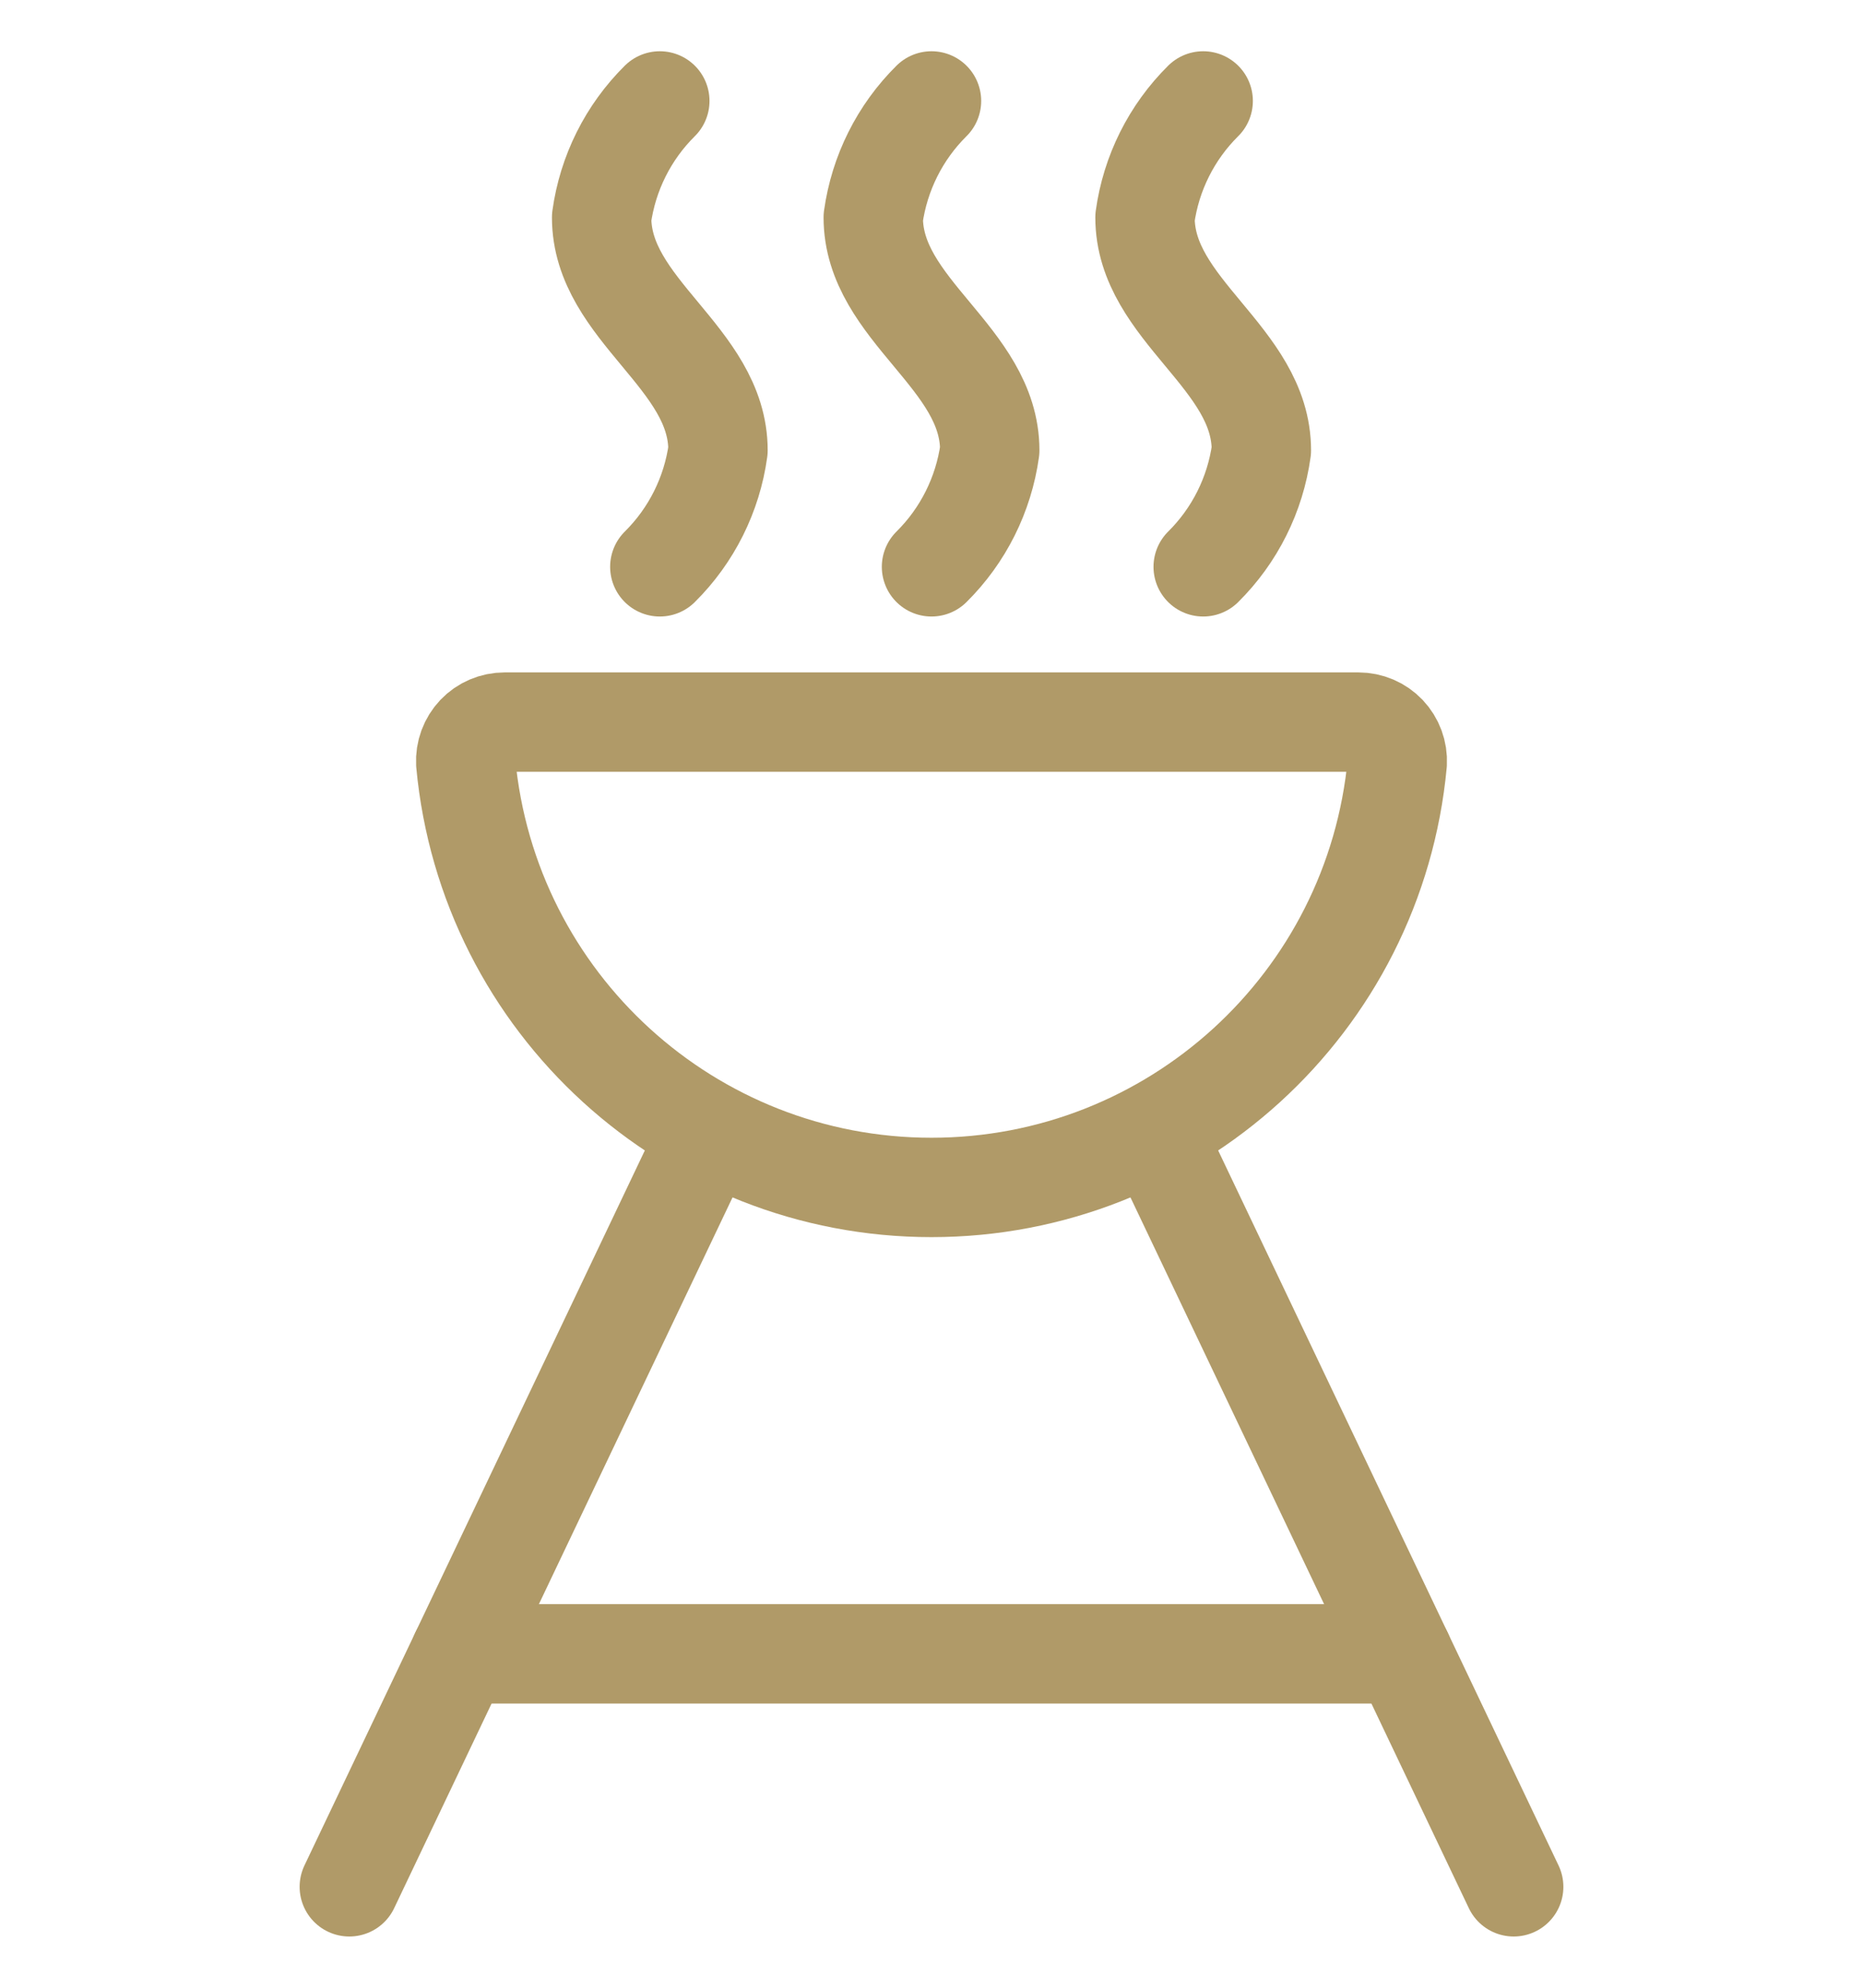
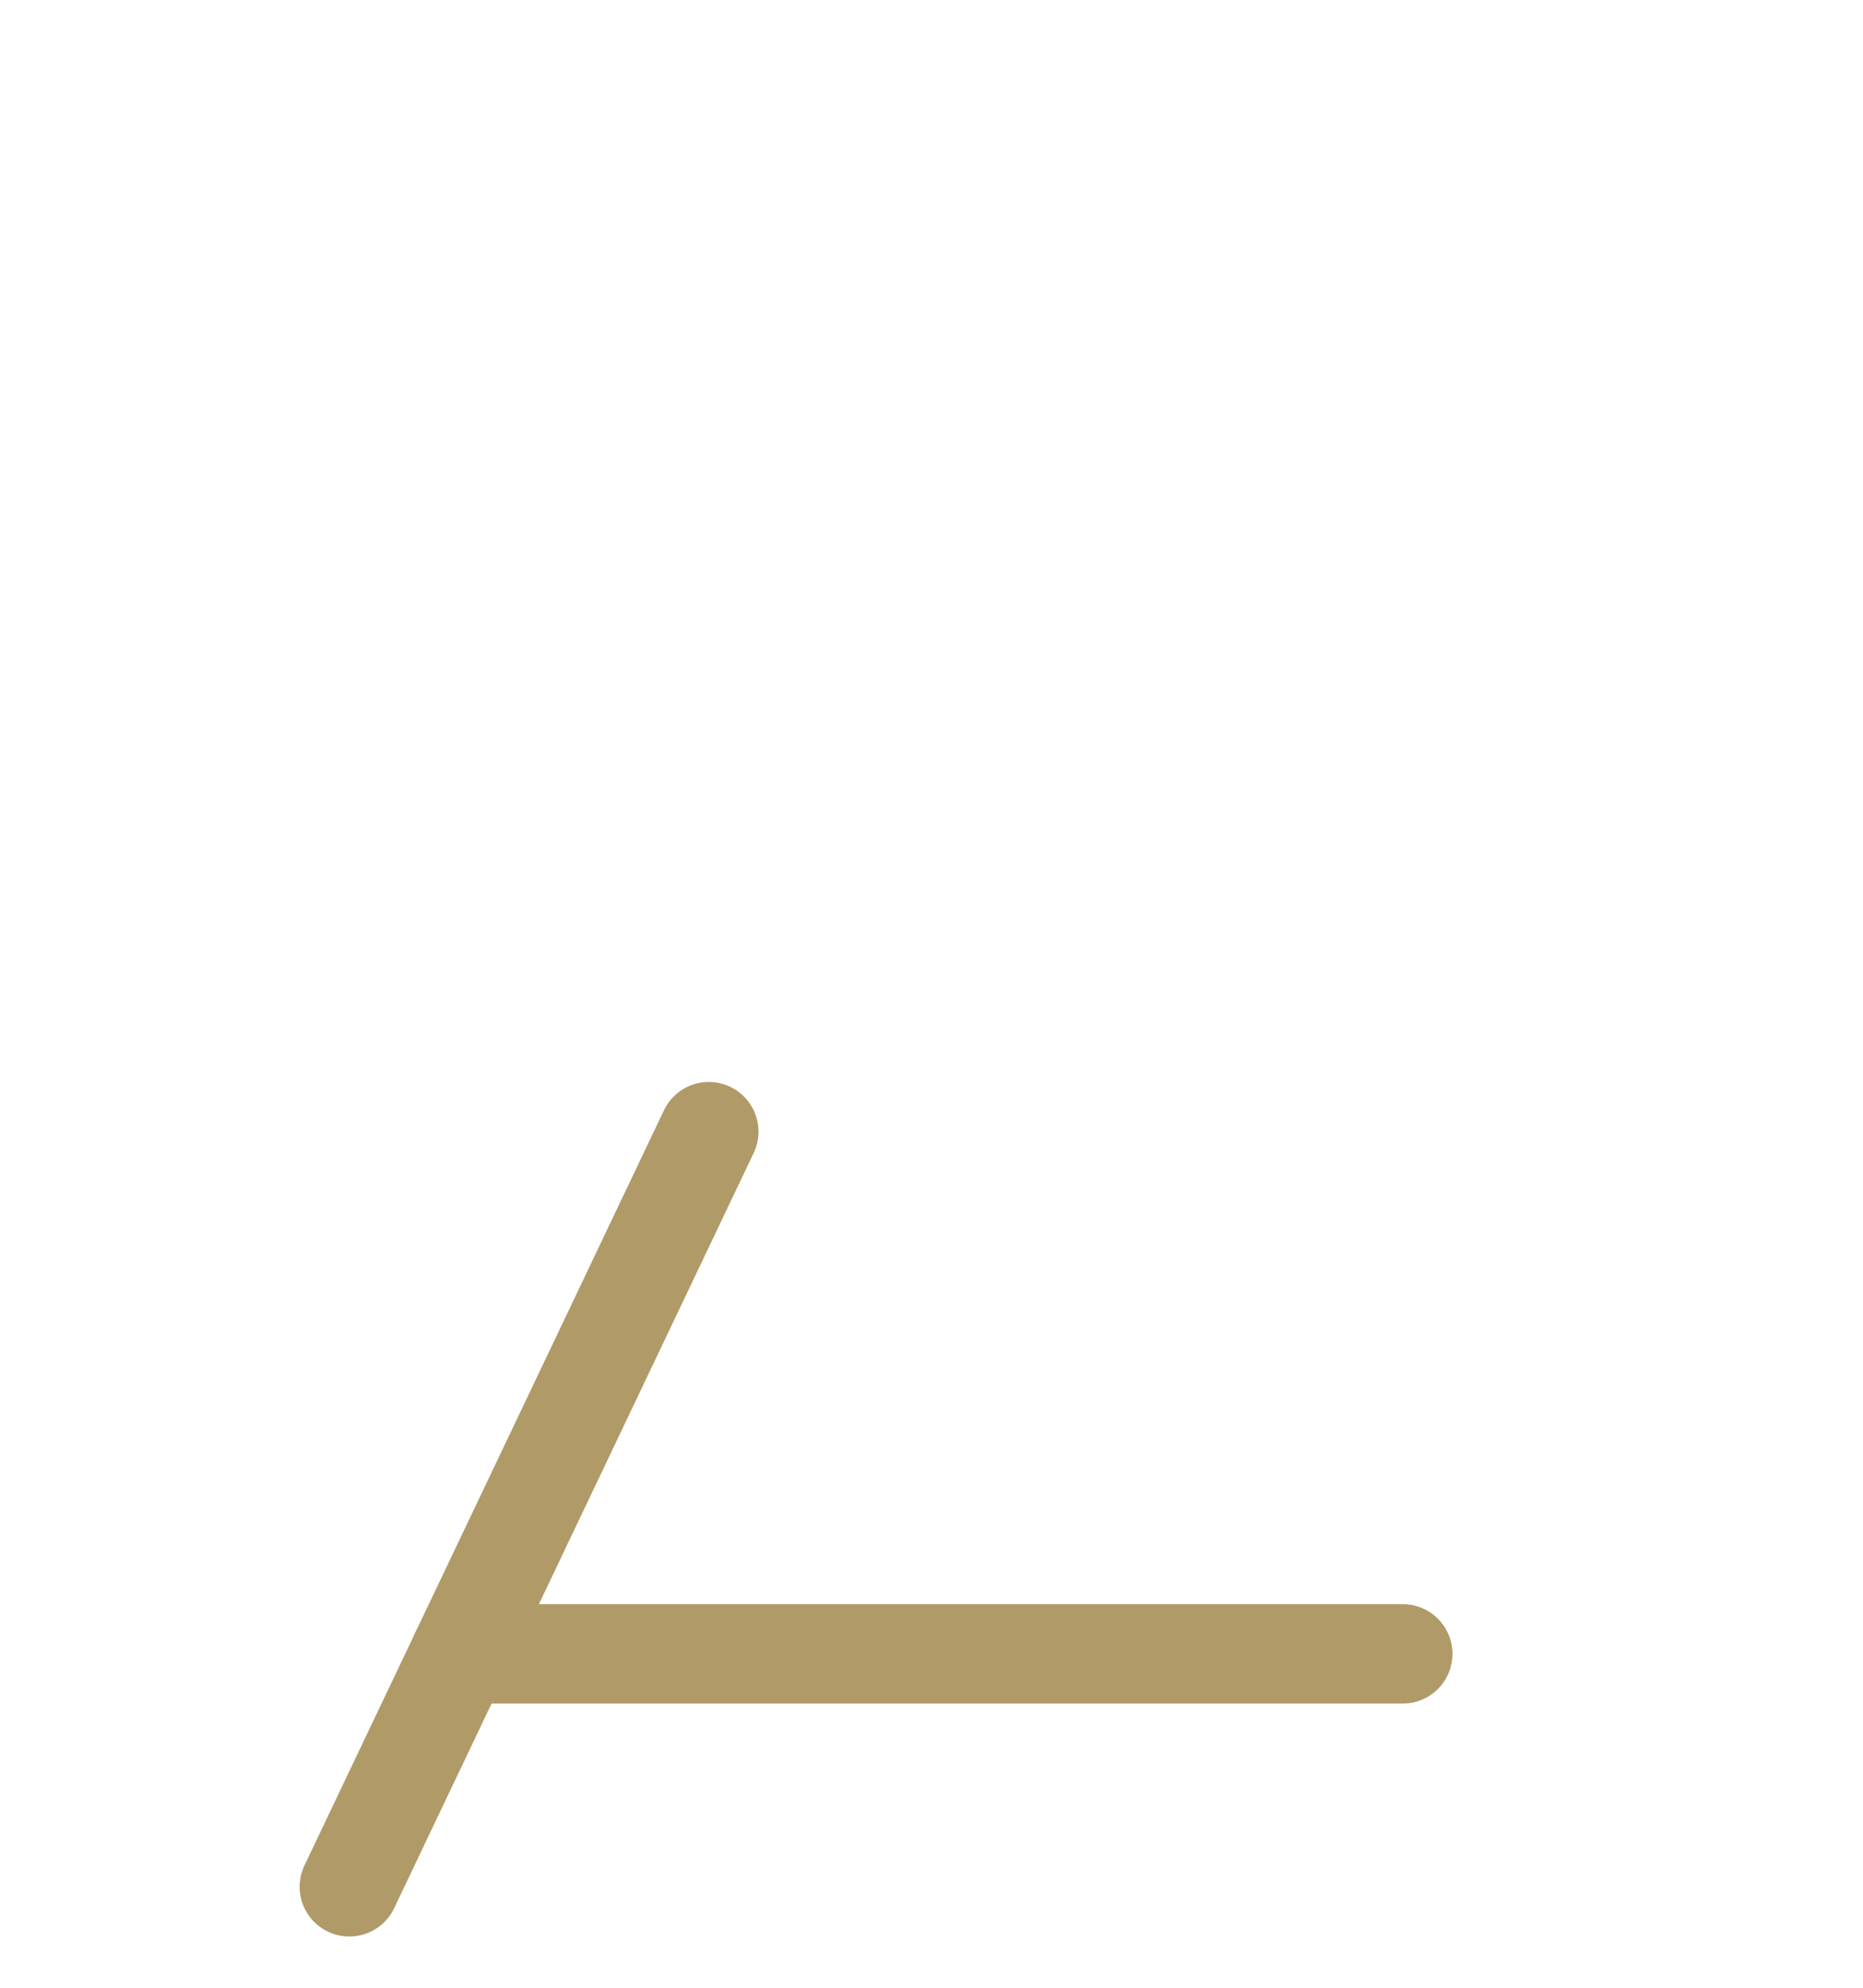
<svg xmlns="http://www.w3.org/2000/svg" width="30" height="32" viewBox="0 0 30 32" fill="none">
-   <path fill-rule="evenodd" clip-rule="evenodd" d="M21.875 11.625C22.047 11.625 22.211 11.695 22.329 11.819C22.447 11.944 22.509 12.111 22.5 12.283C22.139 16.155 18.889 19.116 15 19.116C11.111 19.116 7.861 16.155 7.5 12.283C7.491 12.111 7.553 11.944 7.671 11.819C7.789 11.695 7.954 11.625 8.125 11.625H21.875Z" stroke="#B09A68" stroke-width="1.6" stroke-linecap="round" stroke-linejoin="round" />
-   <path d="M10.625 9.125C11.135 8.62 11.464 7.961 11.562 7.25C11.562 5.756 9.688 4.994 9.688 3.5C9.786 2.789 10.115 2.13 10.625 1.625" stroke="#B09A68" stroke-width="1.6" stroke-linecap="round" stroke-linejoin="round" />
-   <path d="M19.375 9.125C19.885 8.62 20.214 7.961 20.312 7.25C20.312 5.756 18.438 4.994 18.438 3.5C18.536 2.789 18.865 2.13 19.375 1.625" stroke="#B09A68" stroke-width="1.6" stroke-linecap="round" stroke-linejoin="round" />
-   <path d="M15 9.125C15.51 8.62 15.839 7.961 15.938 7.25C15.938 5.756 14.062 4.994 14.062 3.5C14.161 2.789 14.49 2.13 15 1.625" stroke="#B09A68" stroke-width="1.6" stroke-linecap="round" stroke-linejoin="round" />
  <path d="M5.625 30.375L11.414 18.218" stroke="#B09A68" stroke-width="1.6" stroke-linecap="round" stroke-linejoin="round" />
-   <path d="M24.375 30.375L18.586 18.218" stroke="#B09A68" stroke-width="1.6" stroke-linecap="round" stroke-linejoin="round" />
  <path d="M22.589 26.625H7.411" stroke="#B09A68" stroke-width="1.6" stroke-linecap="round" stroke-linejoin="round" />
</svg>